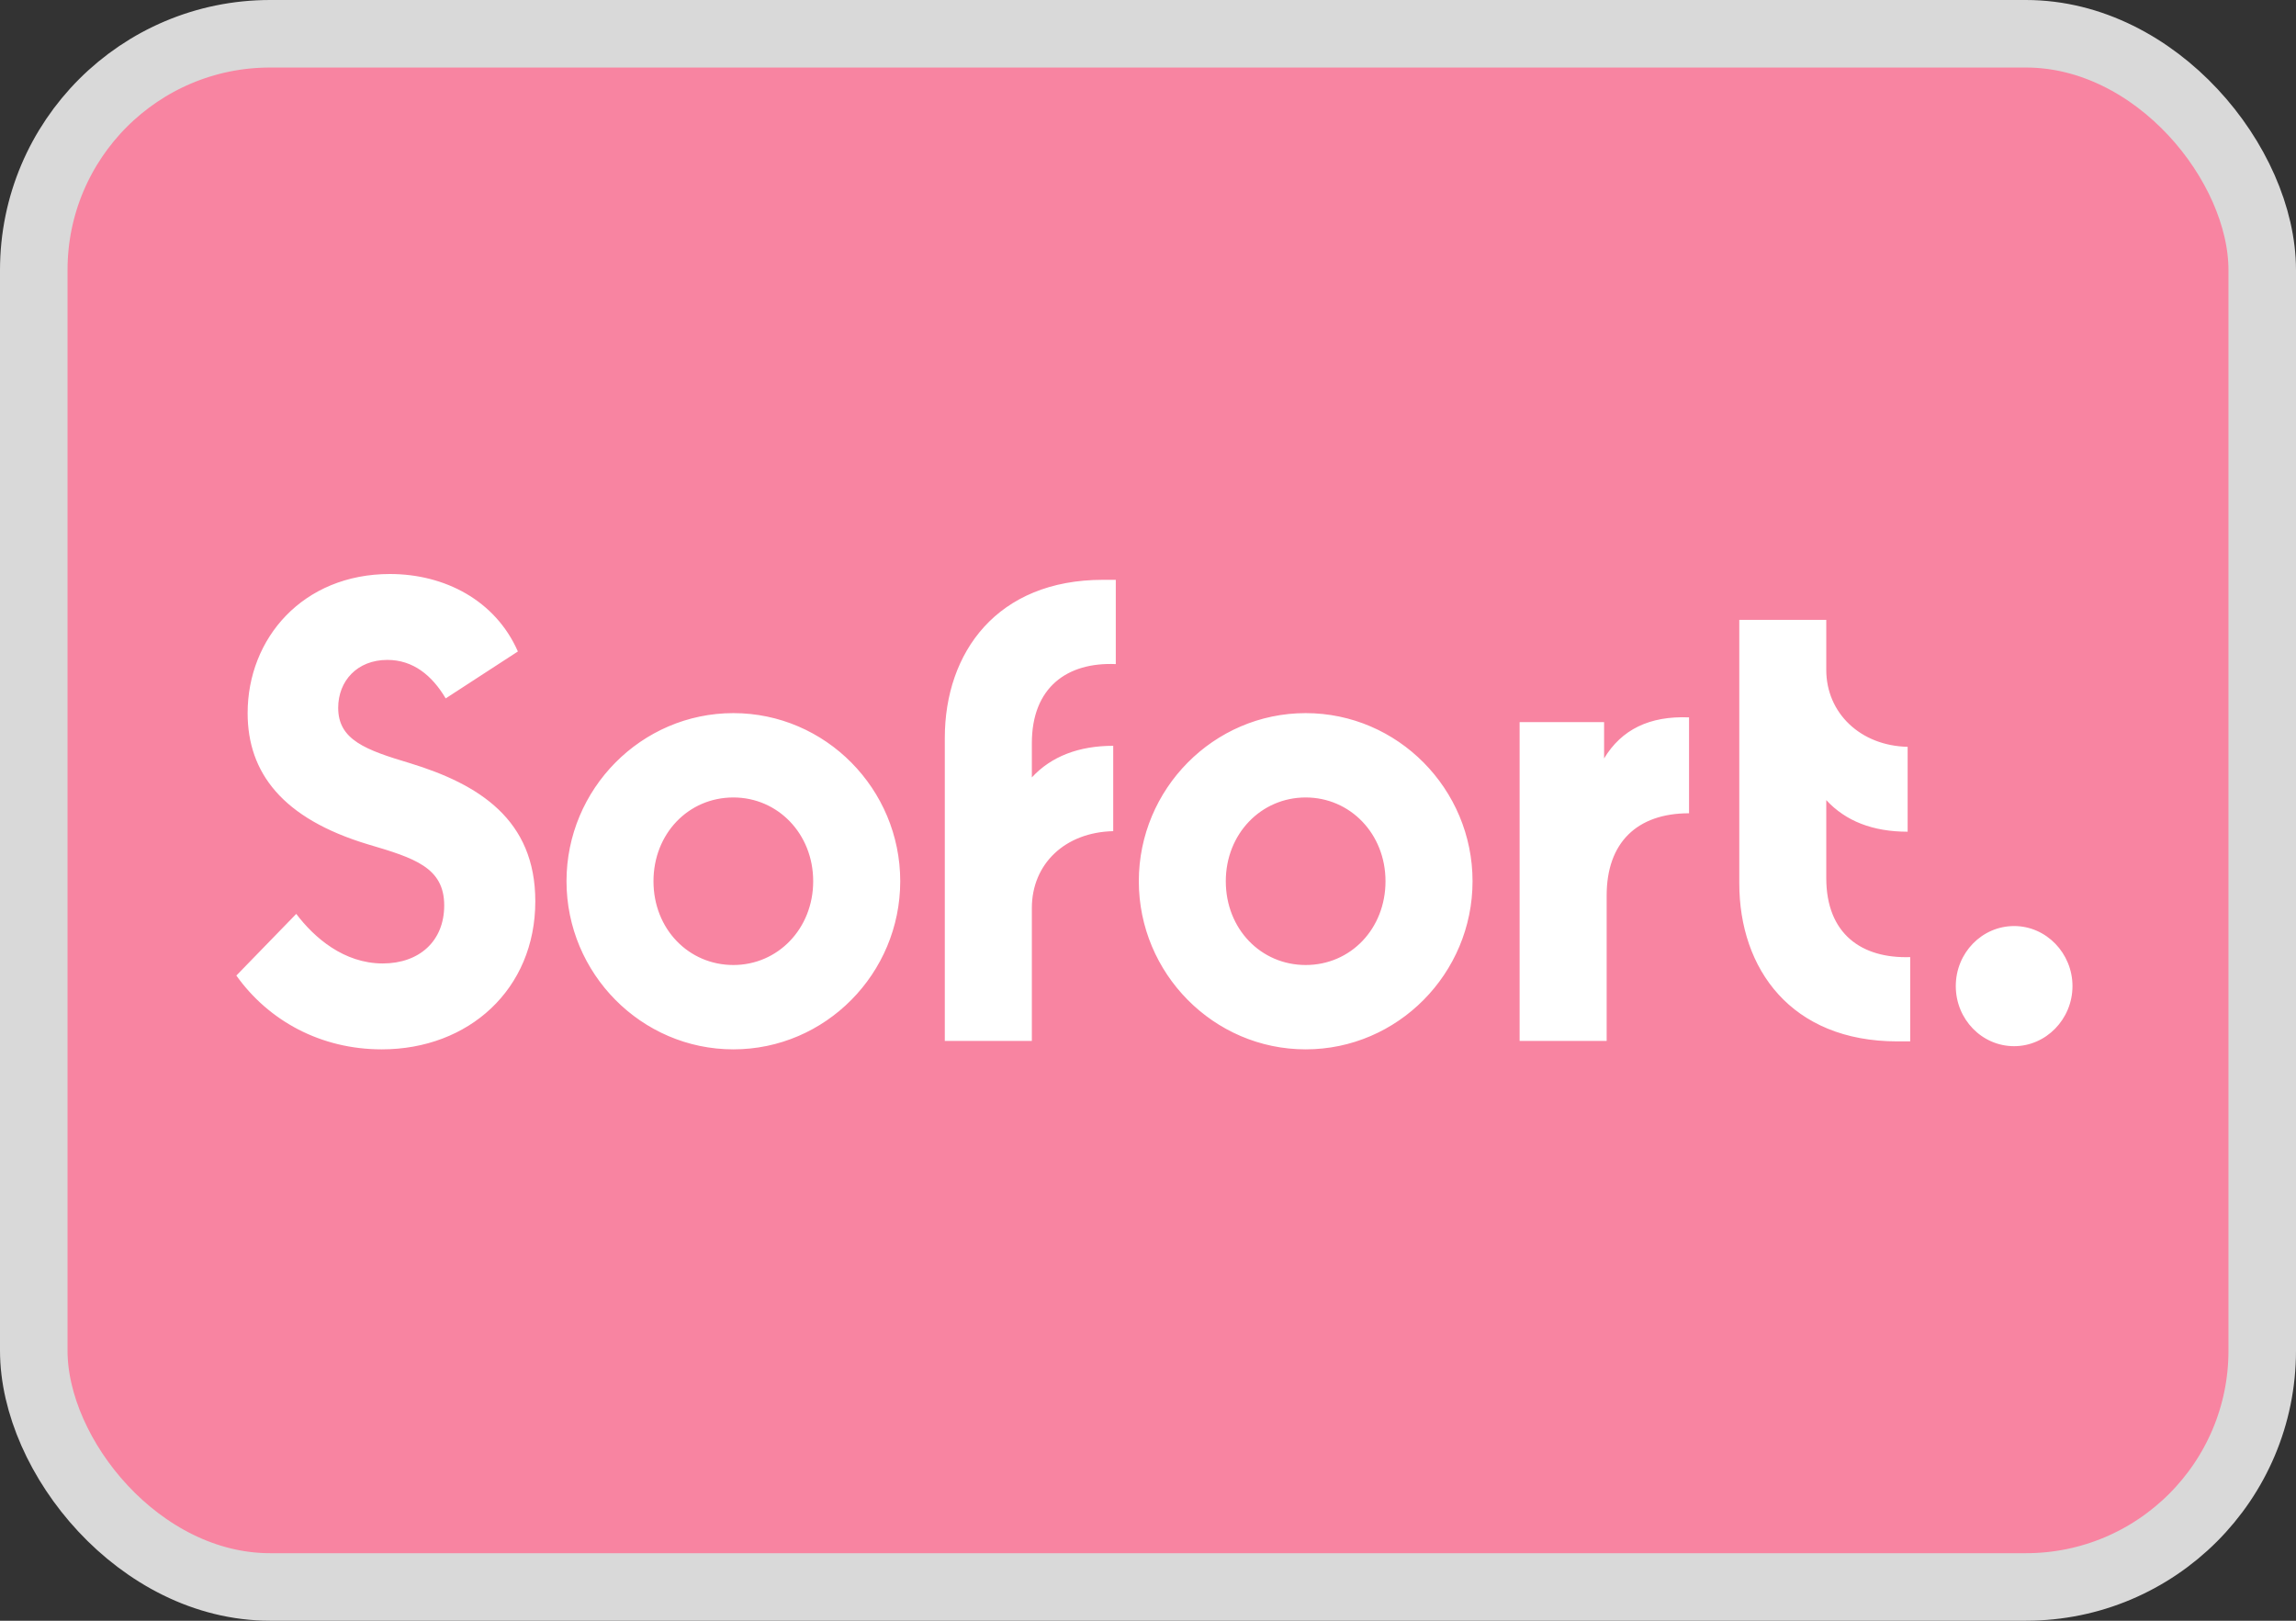
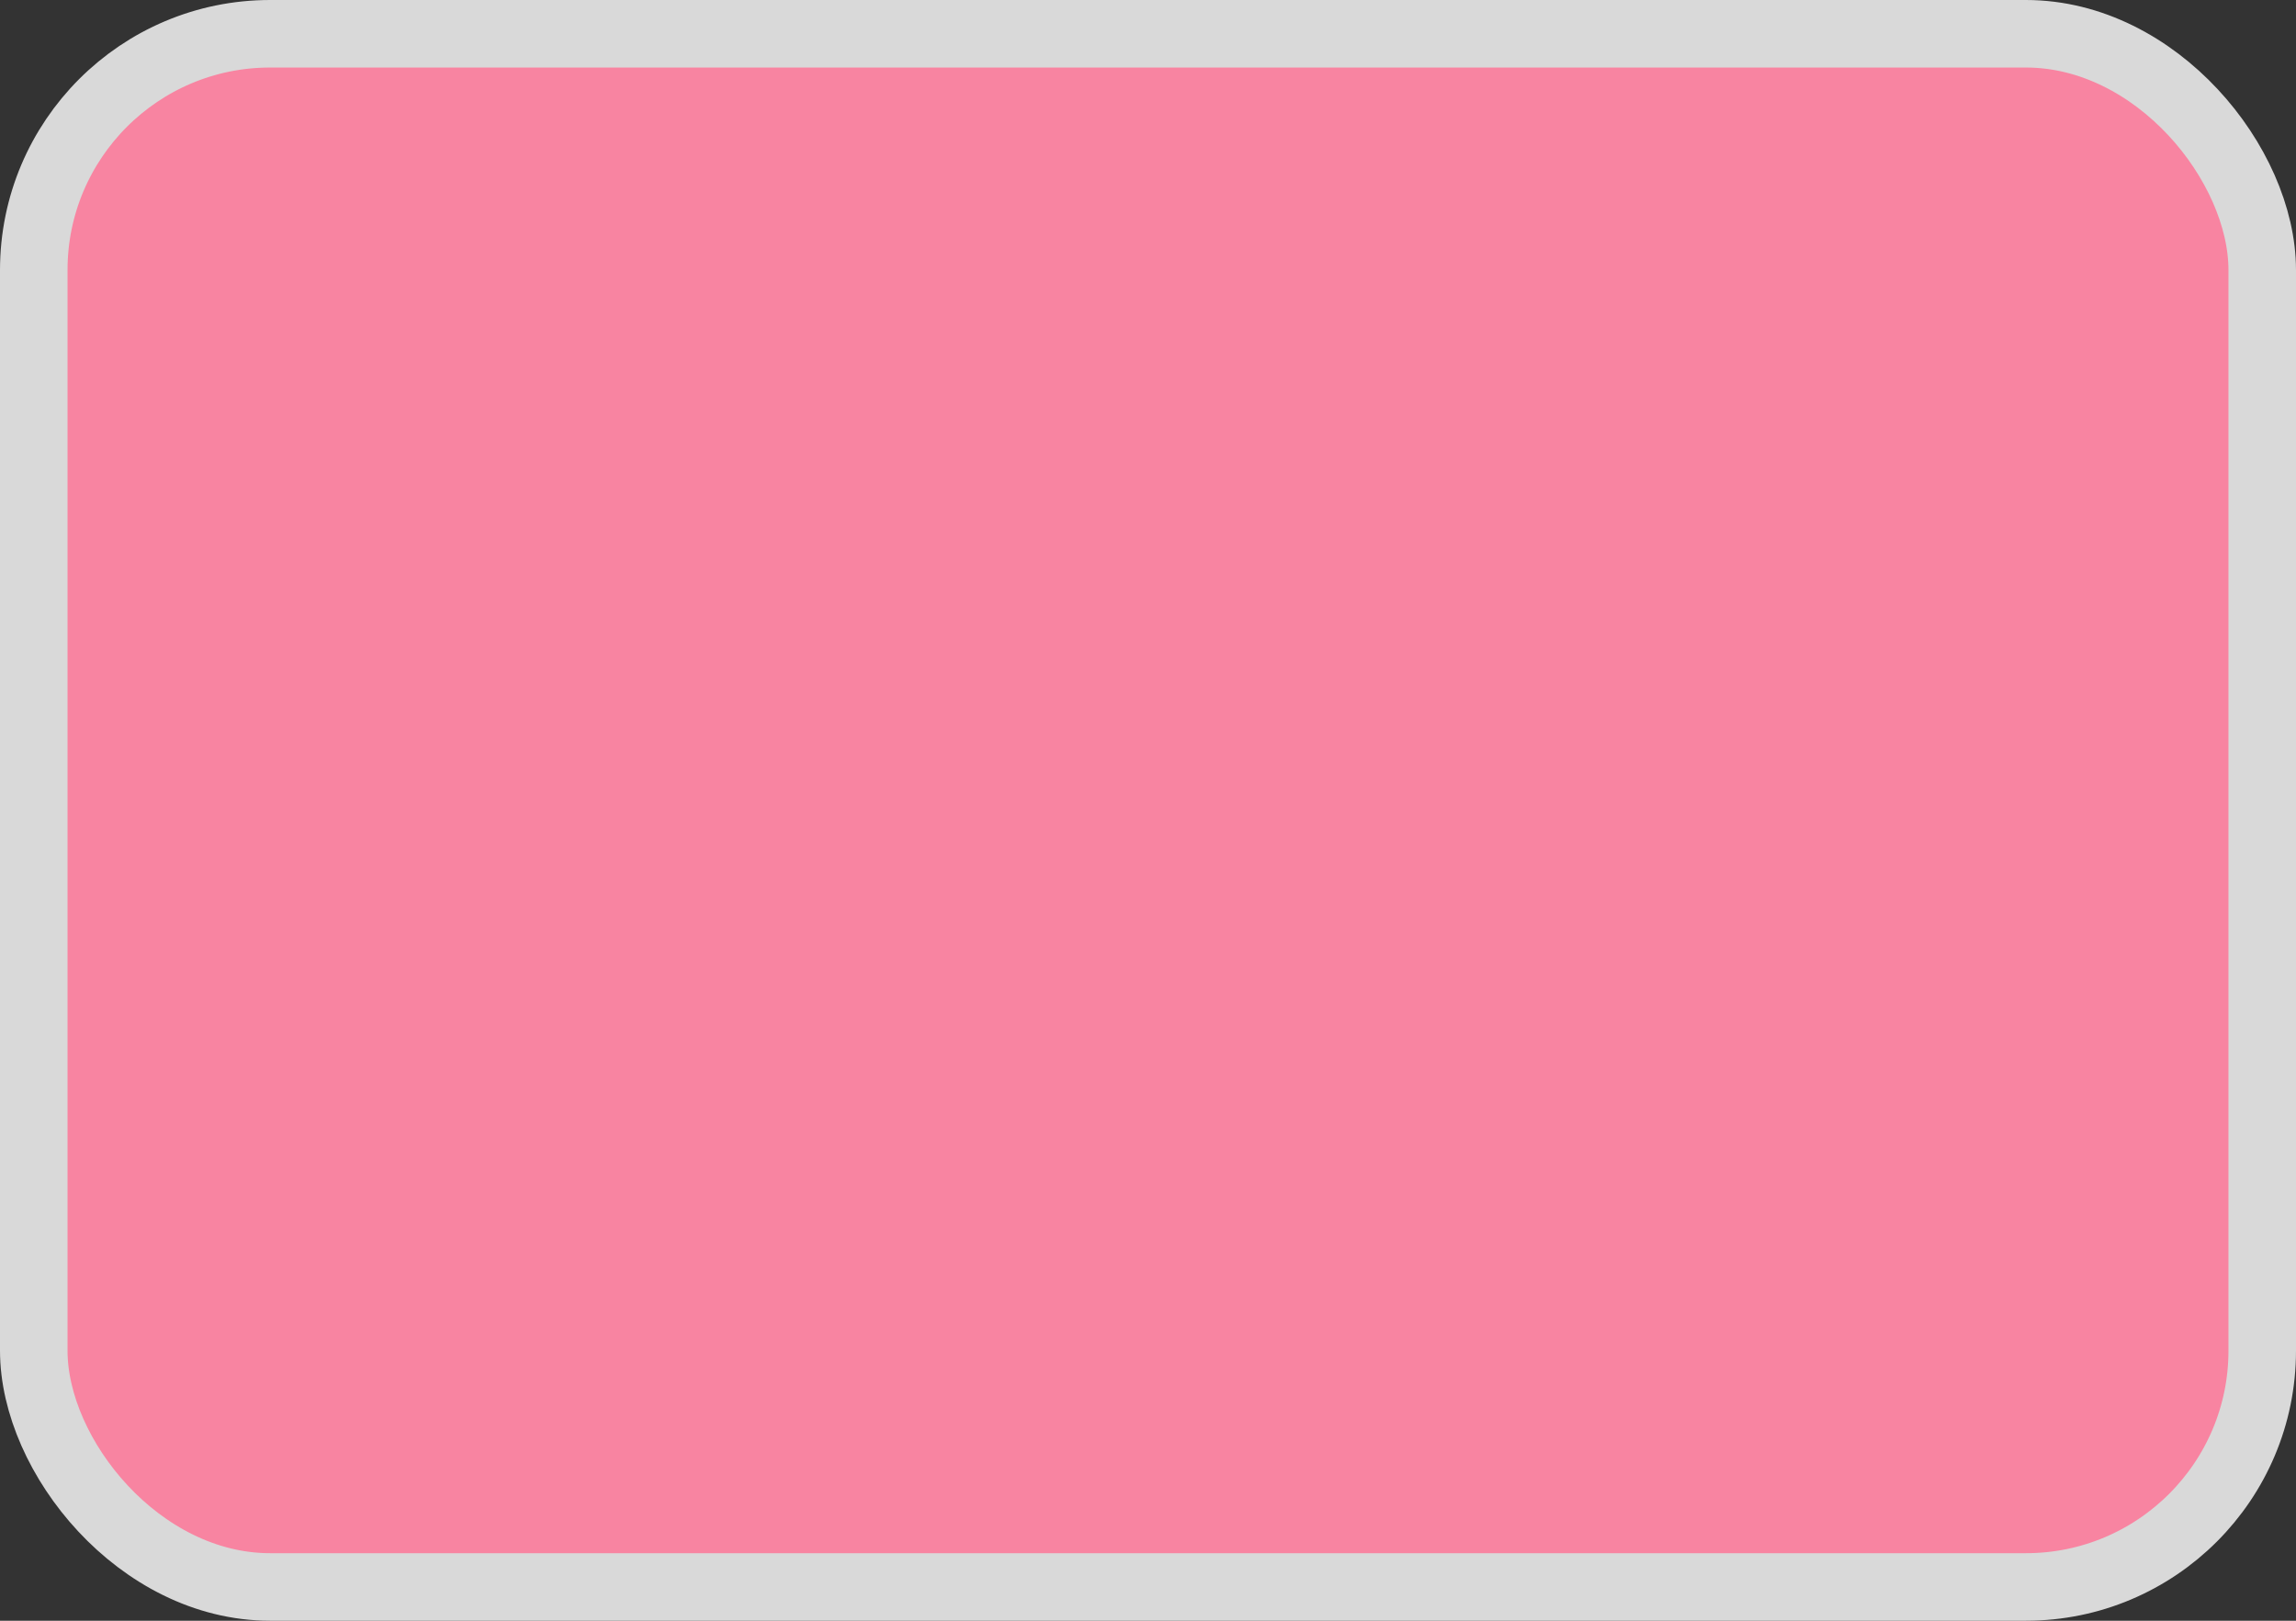
<svg xmlns="http://www.w3.org/2000/svg" width="34" height="24" viewBox="0 0 34 24" fill="none">
  <rect x="0" y="0" width="34" height="24" fill="#333333" stroke="none" />
  <rect x="0.5" y="0.5" width="33" height="23" rx="3.5" fill="#F884A1" stroke="#D9D9D9" />
-   <path fill-rule="evenodd" clip-rule="evenodd" d="M5.653 15.539C6.941 15.539 7.927 14.649 7.927 13.346C7.927 12.136 7.093 11.614 6.07 11.301C5.418 11.106 5.008 10.958 5.008 10.482C5.008 10.084 5.289 9.772 5.736 9.772C6.115 9.772 6.396 9.998 6.6 10.342L7.669 9.647C7.336 8.89 6.585 8.5 5.774 8.5C4.485 8.5 3.667 9.452 3.667 10.56C3.667 11.442 4.182 12.121 5.448 12.503C6.138 12.706 6.578 12.846 6.578 13.408C6.578 13.939 6.206 14.267 5.668 14.267C5.092 14.267 4.652 13.884 4.387 13.533L3.5 14.446C3.978 15.117 4.751 15.539 5.653 15.539ZM10.86 15.539C9.496 15.539 8.389 14.415 8.389 13.049C8.389 11.684 9.496 10.56 10.86 10.56C12.225 10.56 13.331 11.684 13.331 13.049C13.331 14.415 12.225 15.539 10.86 15.539ZM12.042 13.049C12.042 13.752 11.519 14.29 10.86 14.29C10.2 14.29 9.677 13.759 9.677 13.049C9.677 12.347 10.193 11.809 10.86 11.809C11.519 11.809 12.042 12.347 12.042 13.049ZM16.523 9.834V8.586H16.333C14.764 8.586 13.991 9.663 13.991 10.927V15.414H15.28V13.447C15.28 12.792 15.772 12.324 16.485 12.308V11.044C15.977 11.044 15.568 11.2 15.28 11.512V11.005C15.28 10.178 15.803 9.803 16.523 9.834ZM16.864 13.049C16.864 14.415 17.971 15.539 19.335 15.539C20.699 15.539 21.806 14.415 21.806 13.049C21.806 11.684 20.699 10.56 19.335 10.56C17.971 10.56 16.864 11.684 16.864 13.049ZM19.335 14.29C20.002 14.29 20.517 13.752 20.517 13.049C20.517 12.347 19.994 11.809 19.335 11.809C18.675 11.809 18.152 12.347 18.152 13.049C18.152 13.759 18.675 14.29 19.335 14.29ZM23.754 10.693V11.231C24.012 10.802 24.429 10.599 25.012 10.623V12.043C24.239 12.043 23.792 12.48 23.792 13.26V15.414H22.503V10.693H23.754ZM27.044 13.002V11.848C27.332 12.16 27.734 12.316 28.249 12.316V11.059C27.552 11.044 27.044 10.56 27.044 9.92V9.179H25.756V13.081C25.756 14.345 26.521 15.421 28.098 15.421H28.287V14.173C27.567 14.196 27.044 13.83 27.044 13.002ZM30.69 14.602C30.69 15.094 30.296 15.492 29.826 15.492C29.349 15.492 28.962 15.094 28.962 14.602C28.962 14.111 29.349 13.713 29.826 13.713C30.304 13.713 30.69 14.118 30.69 14.602Z" fill="white" />
</svg>